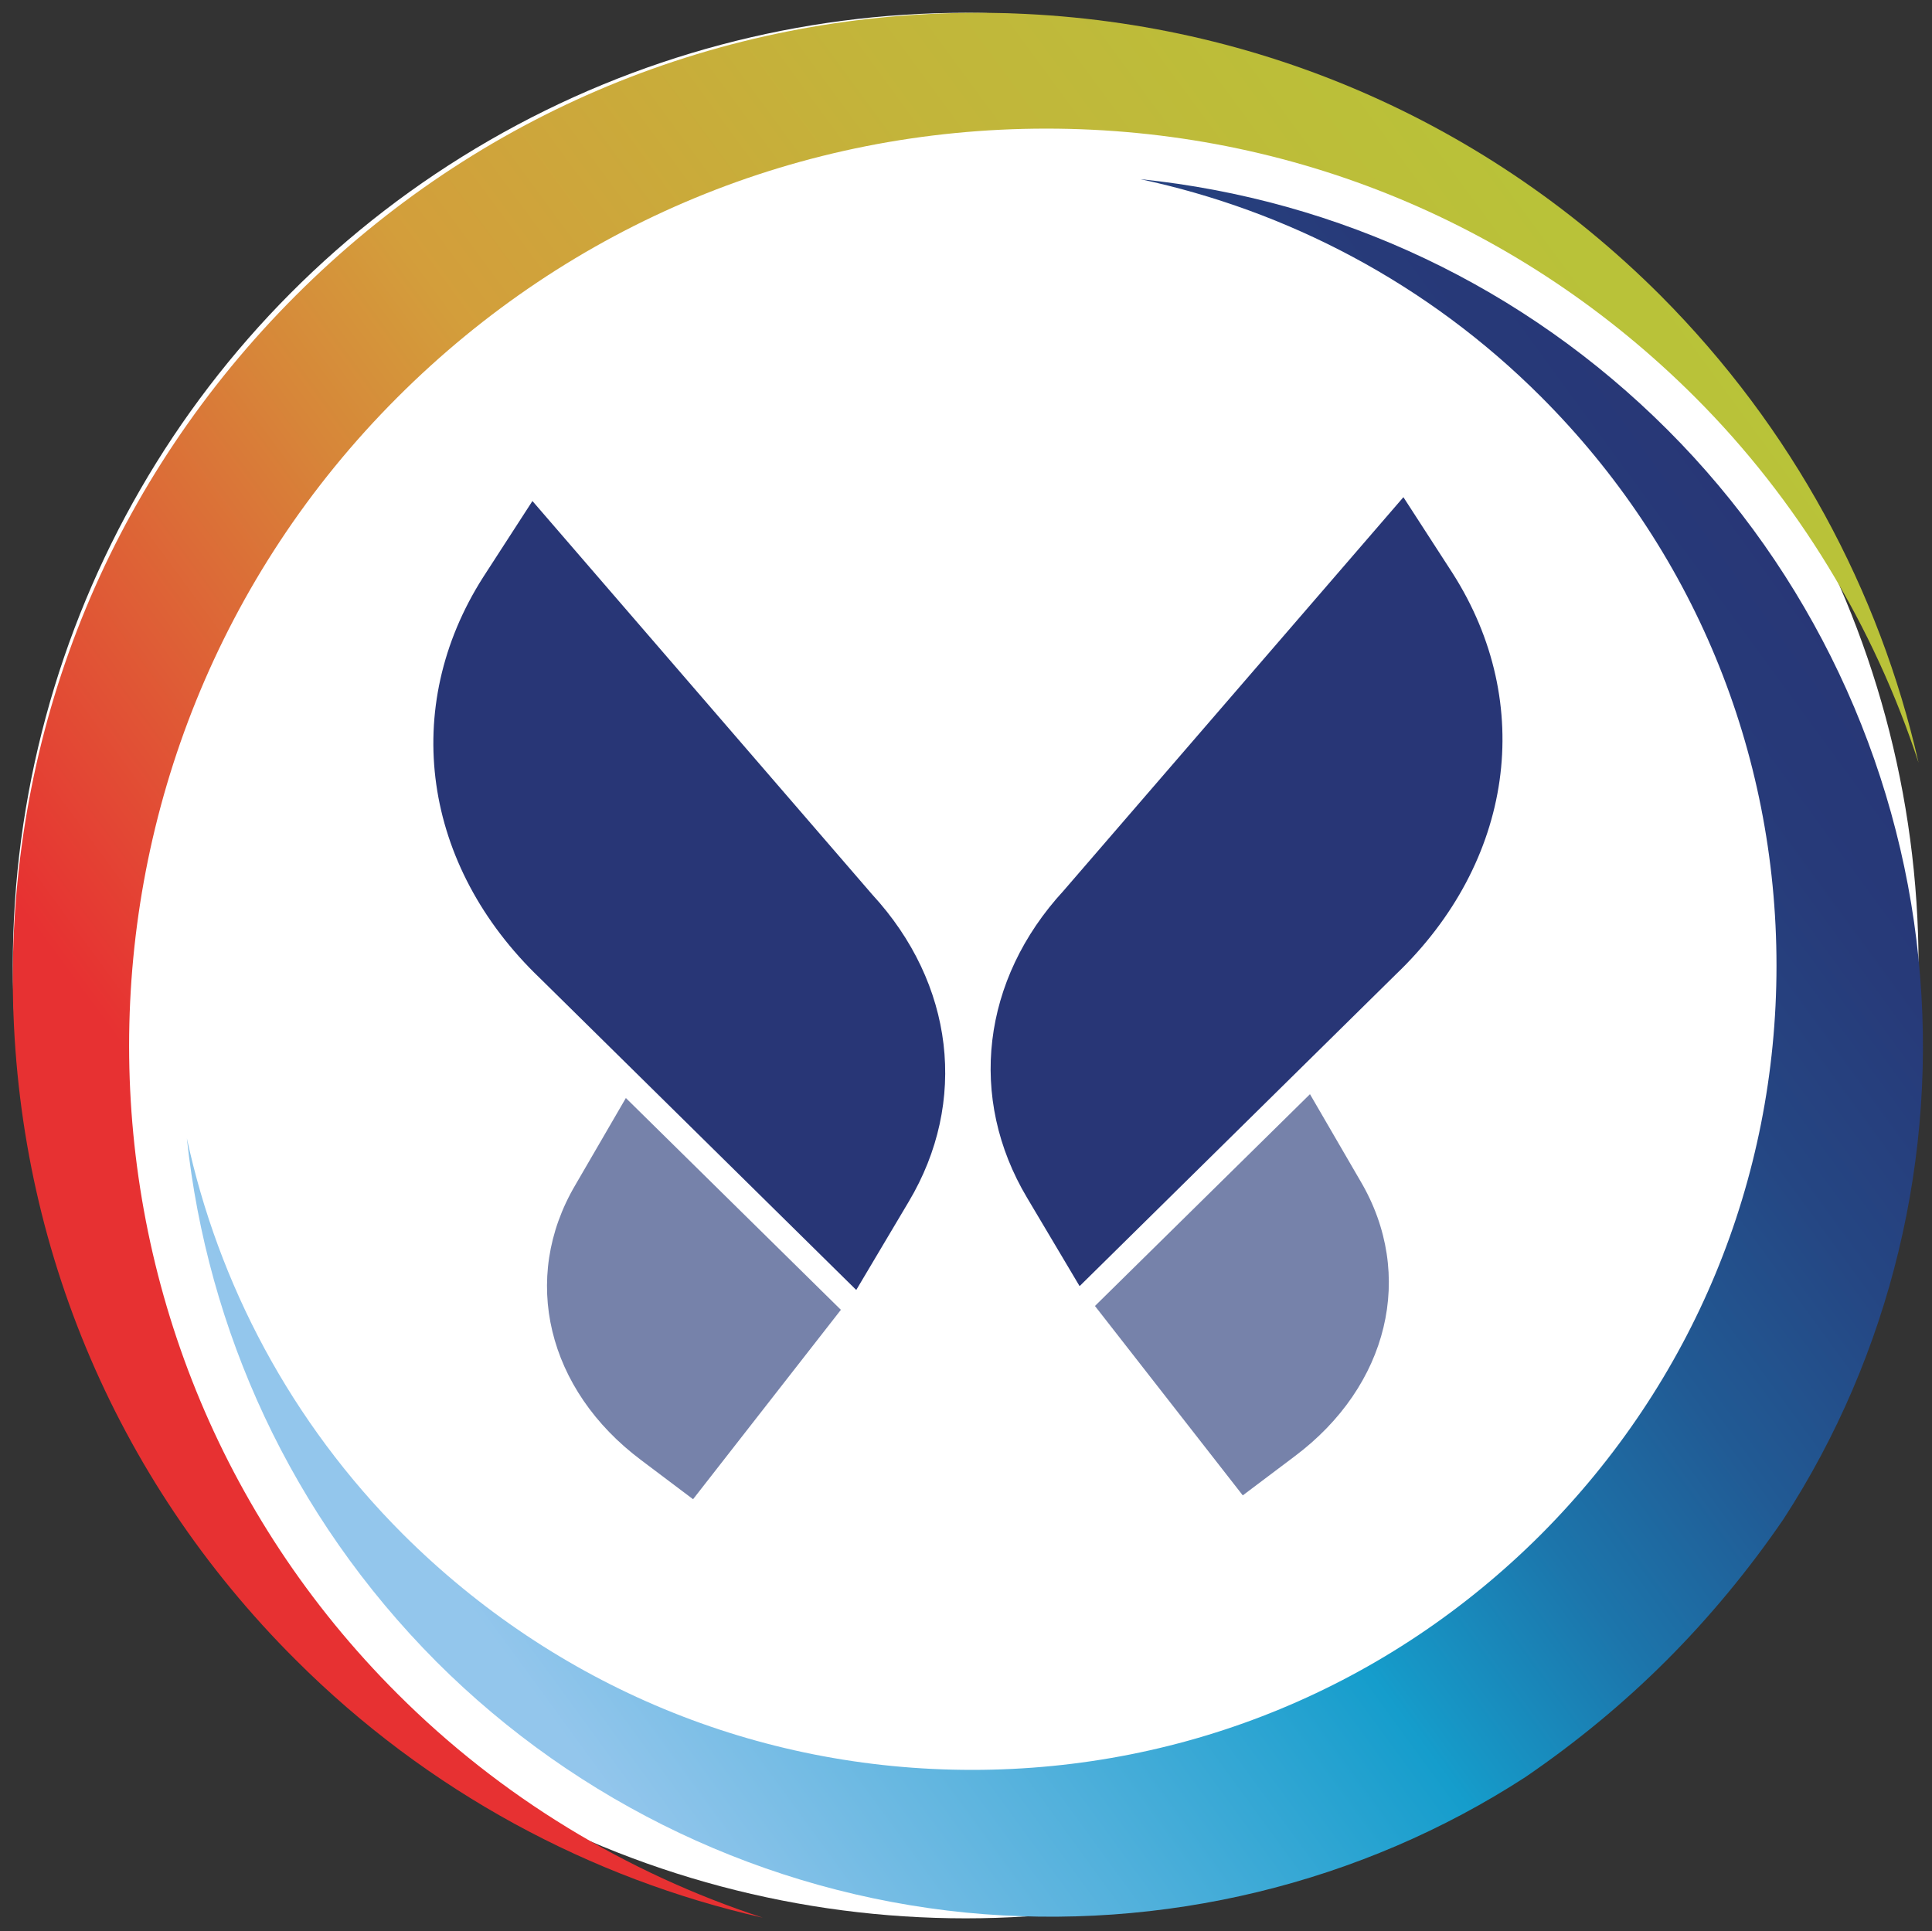
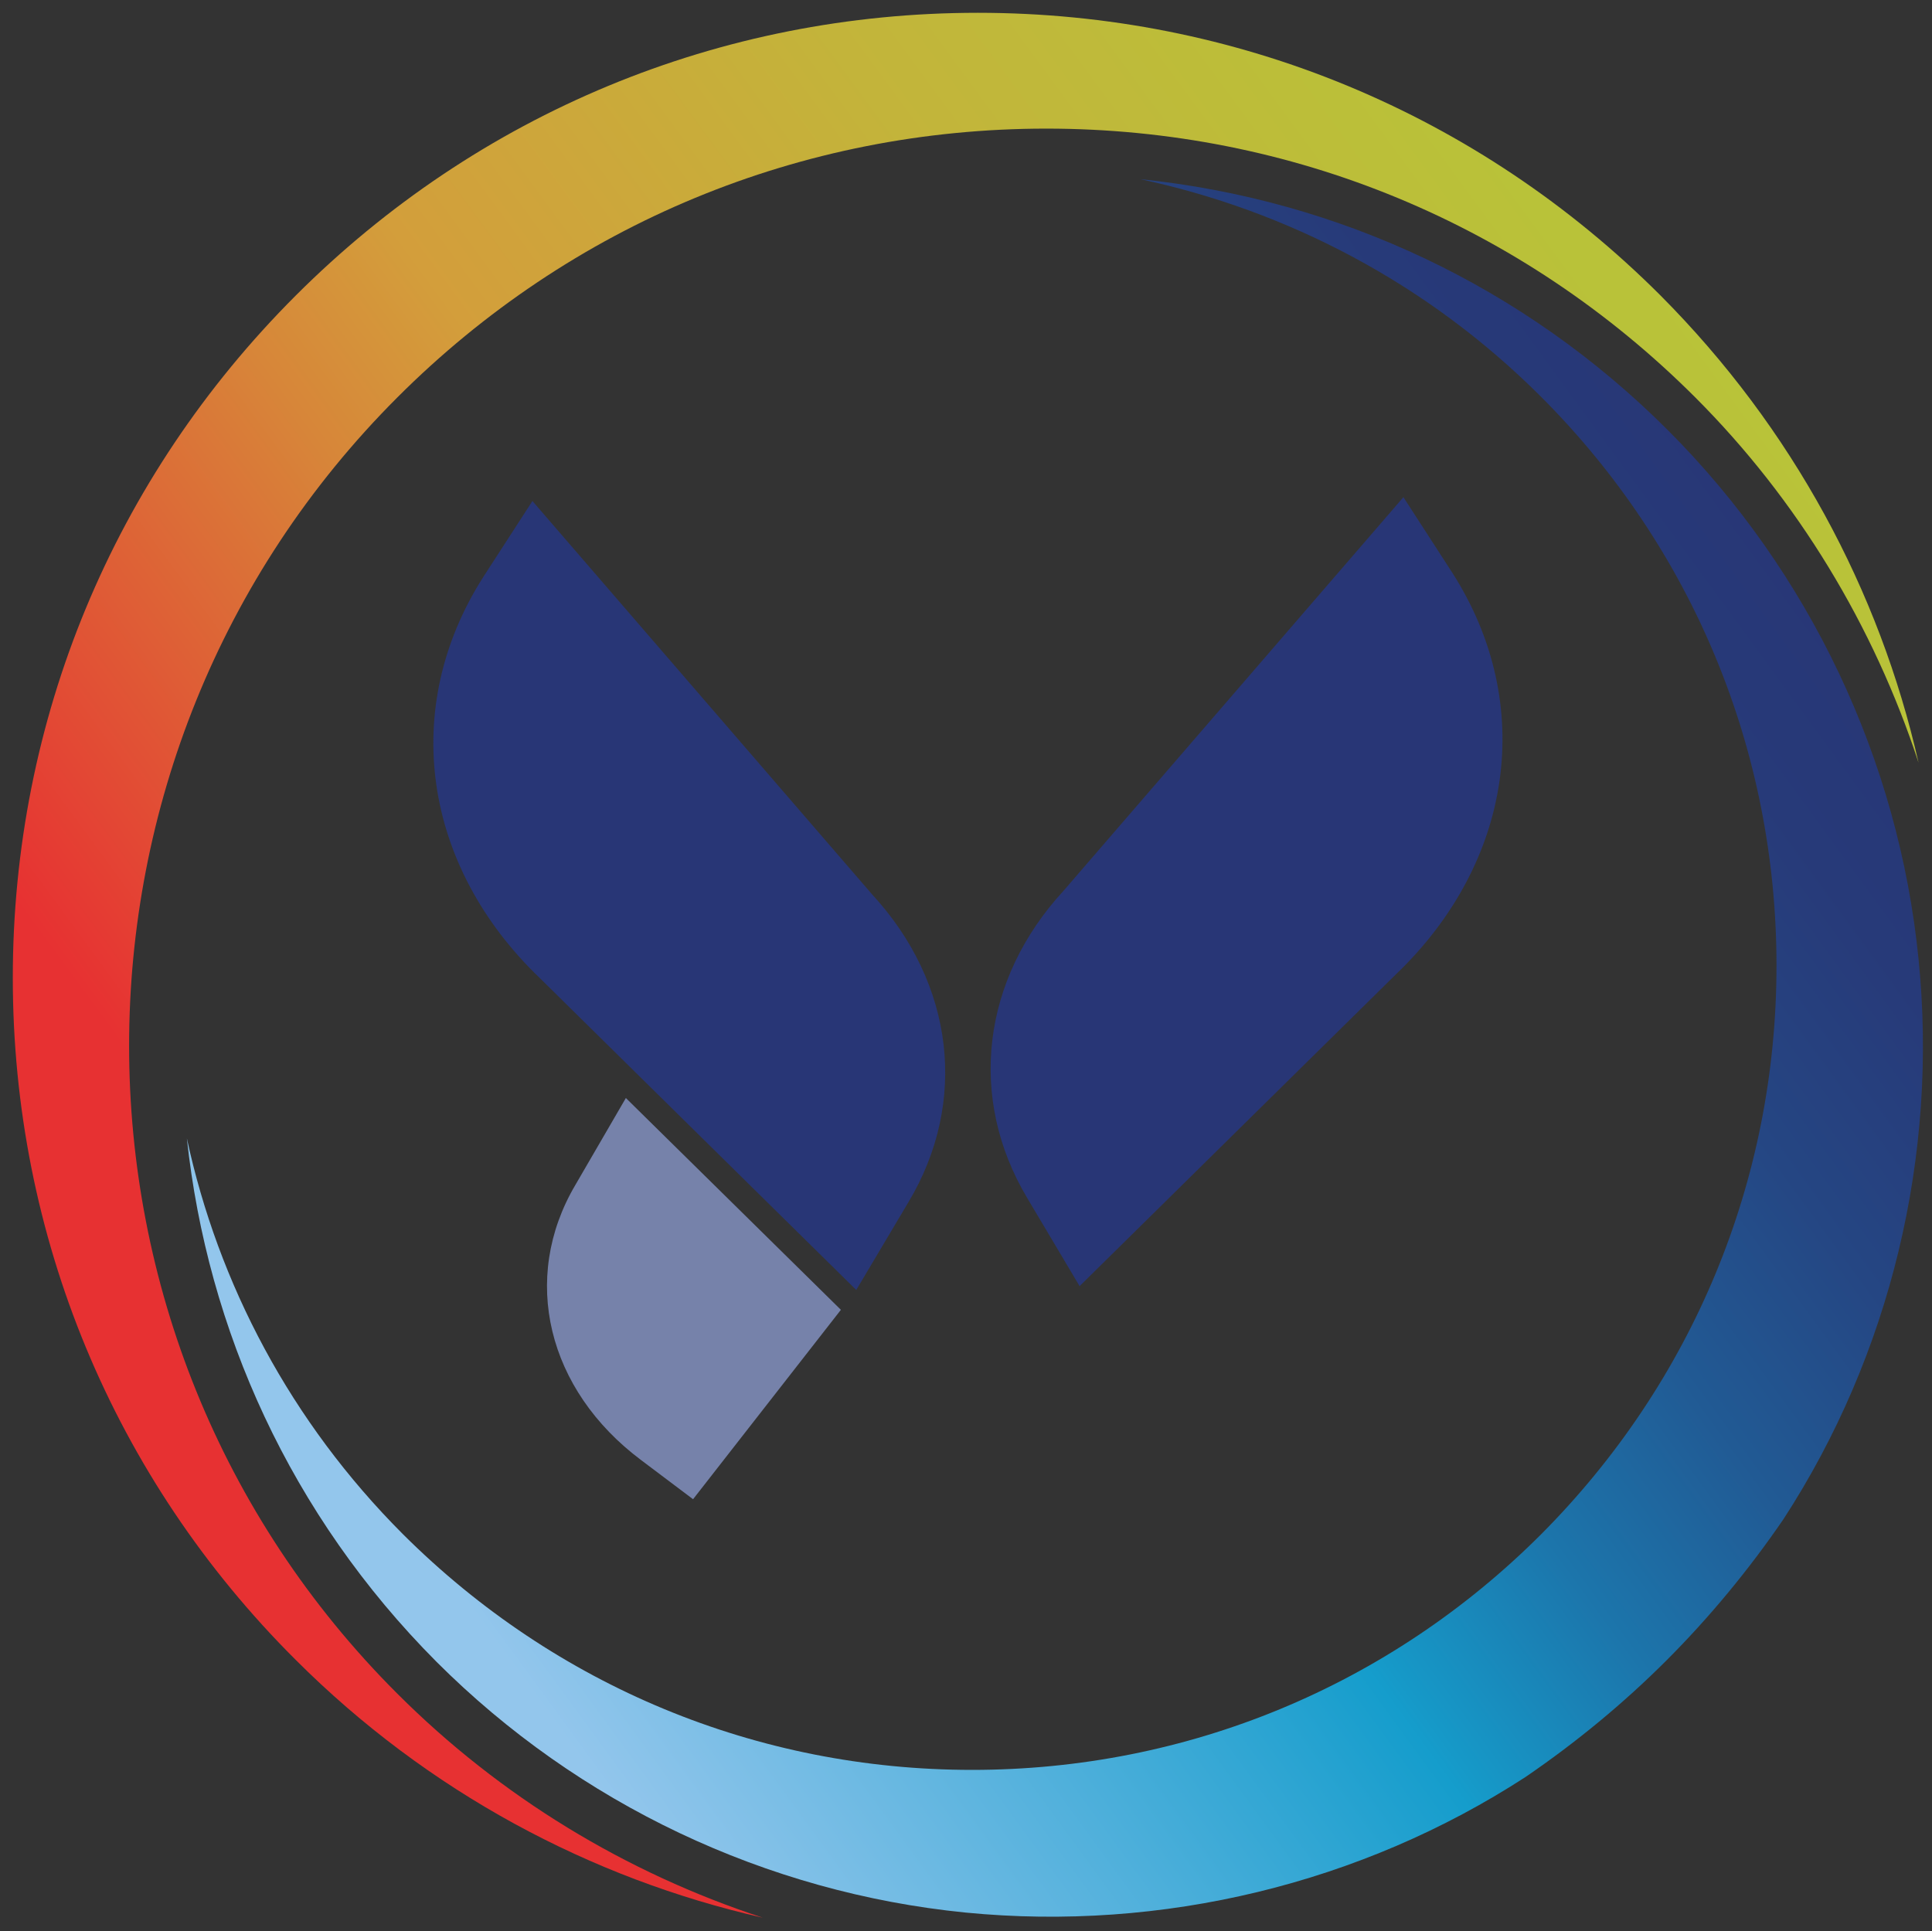
<svg xmlns="http://www.w3.org/2000/svg" version="1.1" id="Calque_1" x="0px" y="0px" viewBox="0 0 301.9 301.8" style="enable-background:new 0 0 301.9 301.8;" xml:space="preserve">
  <rect x="0" y="0" width="301.9" height="301.8" fill="#333333" stroke="none" />
  <style type="text/css">
	.st0{fill:#FFFFFF;}
	.st1{fill:url(#SVGID_1_);}
	.st2{fill:url(#SVGID_00000050646120353344886690000005489210809457577645_);}
	.st3{fill:#283676;}
	.st4{fill:#7682AA;}
</style>
-   <circle class="st0" cx="150.9" cy="150.9" r="148.9" />
  <linearGradient id="SVGID_1_" gradientUnits="userSpaceOnUse" x1="45.237" y1="1305.237" x2="302.11" y2="1116.737" gradientTransform="matrix(1 0 0 1 0 -1105.903)">
    <stop offset="0" style="stop-color:#E73132" />
    <stop offset="6.394212e-02" style="stop-color:#E34734" />
    <stop offset="0.255" style="stop-color:#D78639" />
    <stop offset="0.345" style="stop-color:#D39E3B" />
    <stop offset="0.574" style="stop-color:#C3B43A" />
    <stop offset="0.805" style="stop-color:#B9C239" />
    <stop offset="1" style="stop-color:#B5C739" />
  </linearGradient>
  <path class="st1" d="M299.8,119.2c-6.1-26.9-19.7-52.3-40.3-73C231,17.7,193.1,2,152.8,2S74.7,17.7,46.2,46.2S2,112.5,2,152.8  S17.7,231,46.2,259.4c20.6,20.6,46.1,34.2,73,40.3c-21.4-7-41-18.9-57.1-35C6.2,208.9,6.2,118,62.1,62.1c27.1-27.1,63.1-42,101.4-42  s74.3,14.9,101.4,42C280.9,78.1,292.8,97.8,299.8,119.2z" />
  <linearGradient id="SVGID_00000054245967826195736440000001136701313342092424_" gradientUnits="userSpaceOnUse" x1="73.527" y1="1357.299" x2="292.522" y2="1197.25" gradientTransform="matrix(1 0 0 1 0 -1105.903)">
    <stop offset="0" style="stop-color:#93C6EC" />
    <stop offset="0.206" style="stop-color:#53B1DC" />
    <stop offset="0.396" style="stop-color:#159DCC" />
    <stop offset="0.408" style="stop-color:#1699C8" />
    <stop offset="0.525" style="stop-color:#1C75AB" />
    <stop offset="0.643" style="stop-color:#215A94" />
    <stop offset="0.761" style="stop-color:#254683" />
    <stop offset="0.879" style="stop-color:#273A79" />
    <stop offset="1" style="stop-color:#283676" />
  </linearGradient>
  <path style="fill:url(#SVGID_00000054245967826195736440000001136701313342092424_);" d="M278.7,237.4  c16.7-25.7,24.2-56.8,21.1-87.5c-3.1-31.1-17-60.5-39.2-82.7c-22.4-22.4-51.3-36-82.4-39.2c22.9,4.9,44.8,16.2,62.6,34  c23.7,23.7,36.8,55.3,36.8,88.9s-13.1,65.1-36.8,88.9c-23.7,23.7-55.3,36.8-88.9,36.8S86.8,263.5,63,239.8  c-17.6-17.6-28.9-39.2-33.8-61.9c3.2,29.9,16.2,58.9,39,81.8c22.2,22.2,51.5,36.1,82.7,39.2c30.7,3,61.8-4.5,87.5-21.2  c7.9-5.4,15.3-11.5,22-18.2C267.1,252.8,273.3,245.3,278.7,237.4z" />
  <path class="st3" d="M83.2,78.3l53.1,61.5c12.8,13.9,15,32.4,5.7,48l-8.2,13.8l-49.4-48.7c-18.4-17.6-21.9-42.3-8.9-62.7L83.2,78.3z  " />
  <path class="st4" d="M131.4,204.7l-23.1,29.6l-8.1-6.1c-14.7-11-18.9-28.4-10.3-43l7.9-13.6L131.4,204.7z" />
  <path class="st3" d="M219.3,77.7l-53.1,61.5c-12.8,13.9-15,32.4-5.7,48l8.2,13.8l49.4-48.7c18.4-17.6,21.9-42.3,8.9-62.7L219.3,77.7  z" />
-   <path class="st4" d="M171.1,204.1l23.1,29.6l8.1-6.1c14.7-11,18.9-28.4,10.3-43l-7.9-13.6L171.1,204.1z" />
</svg>